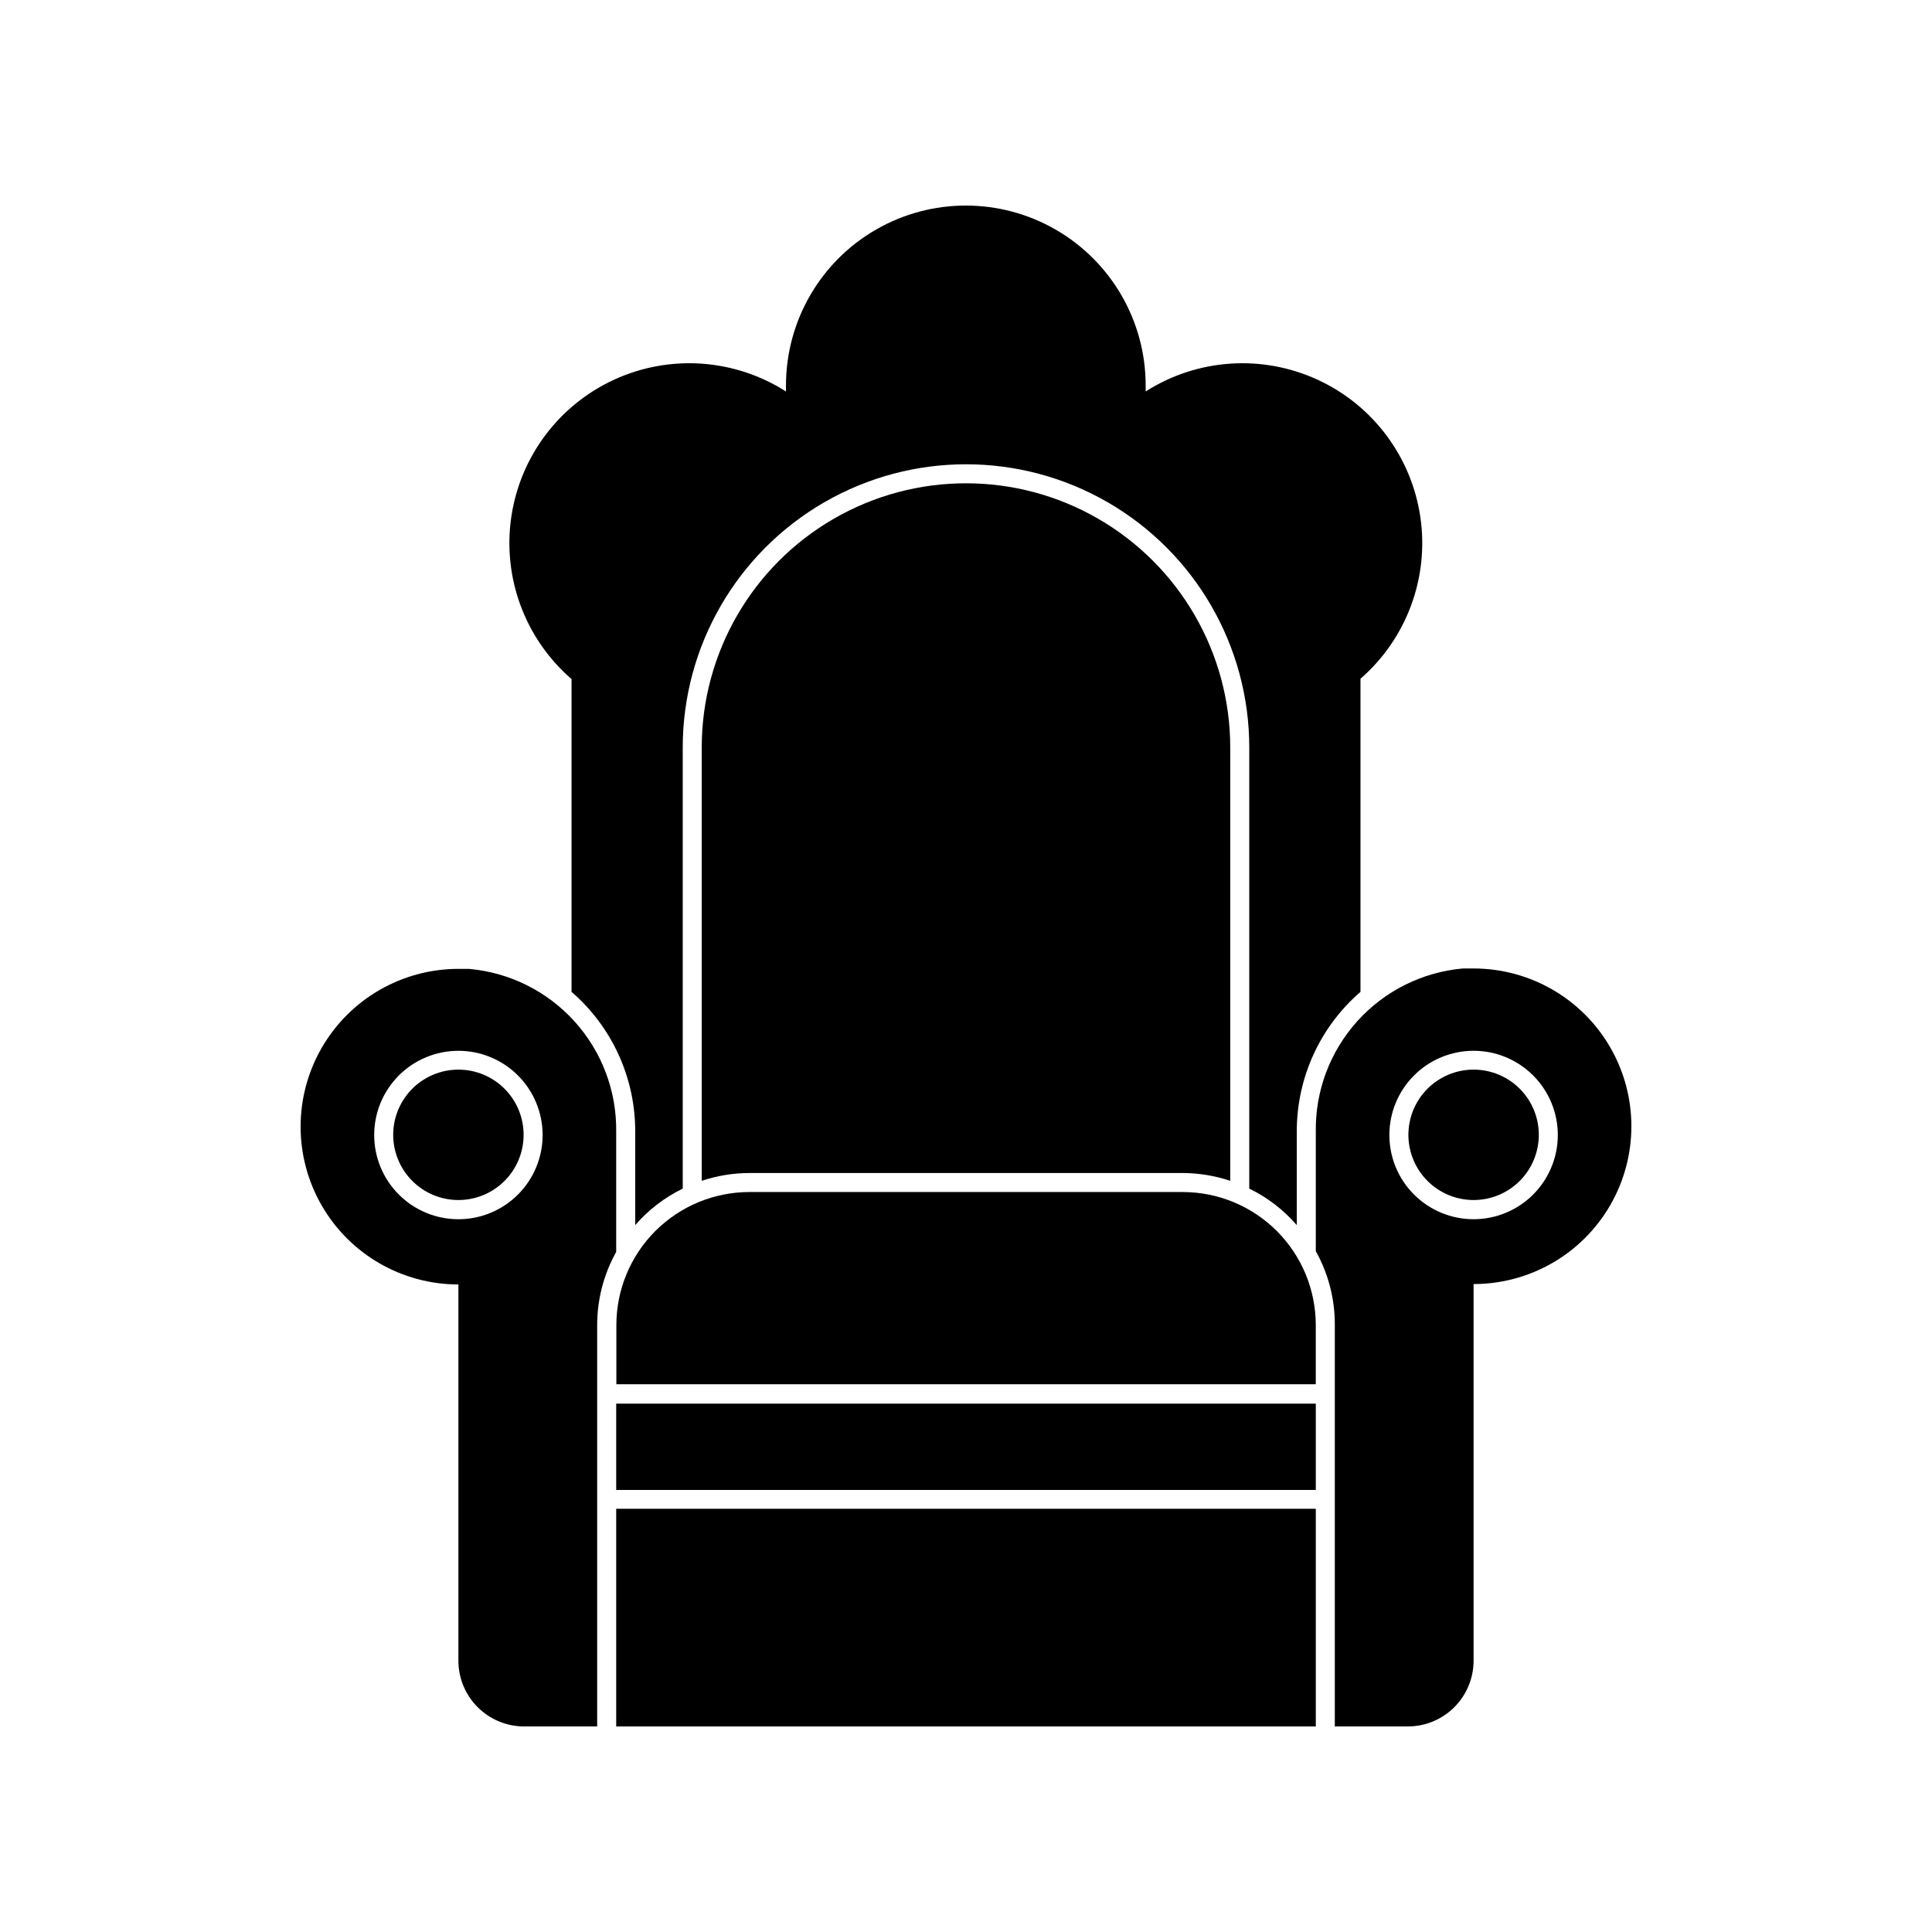
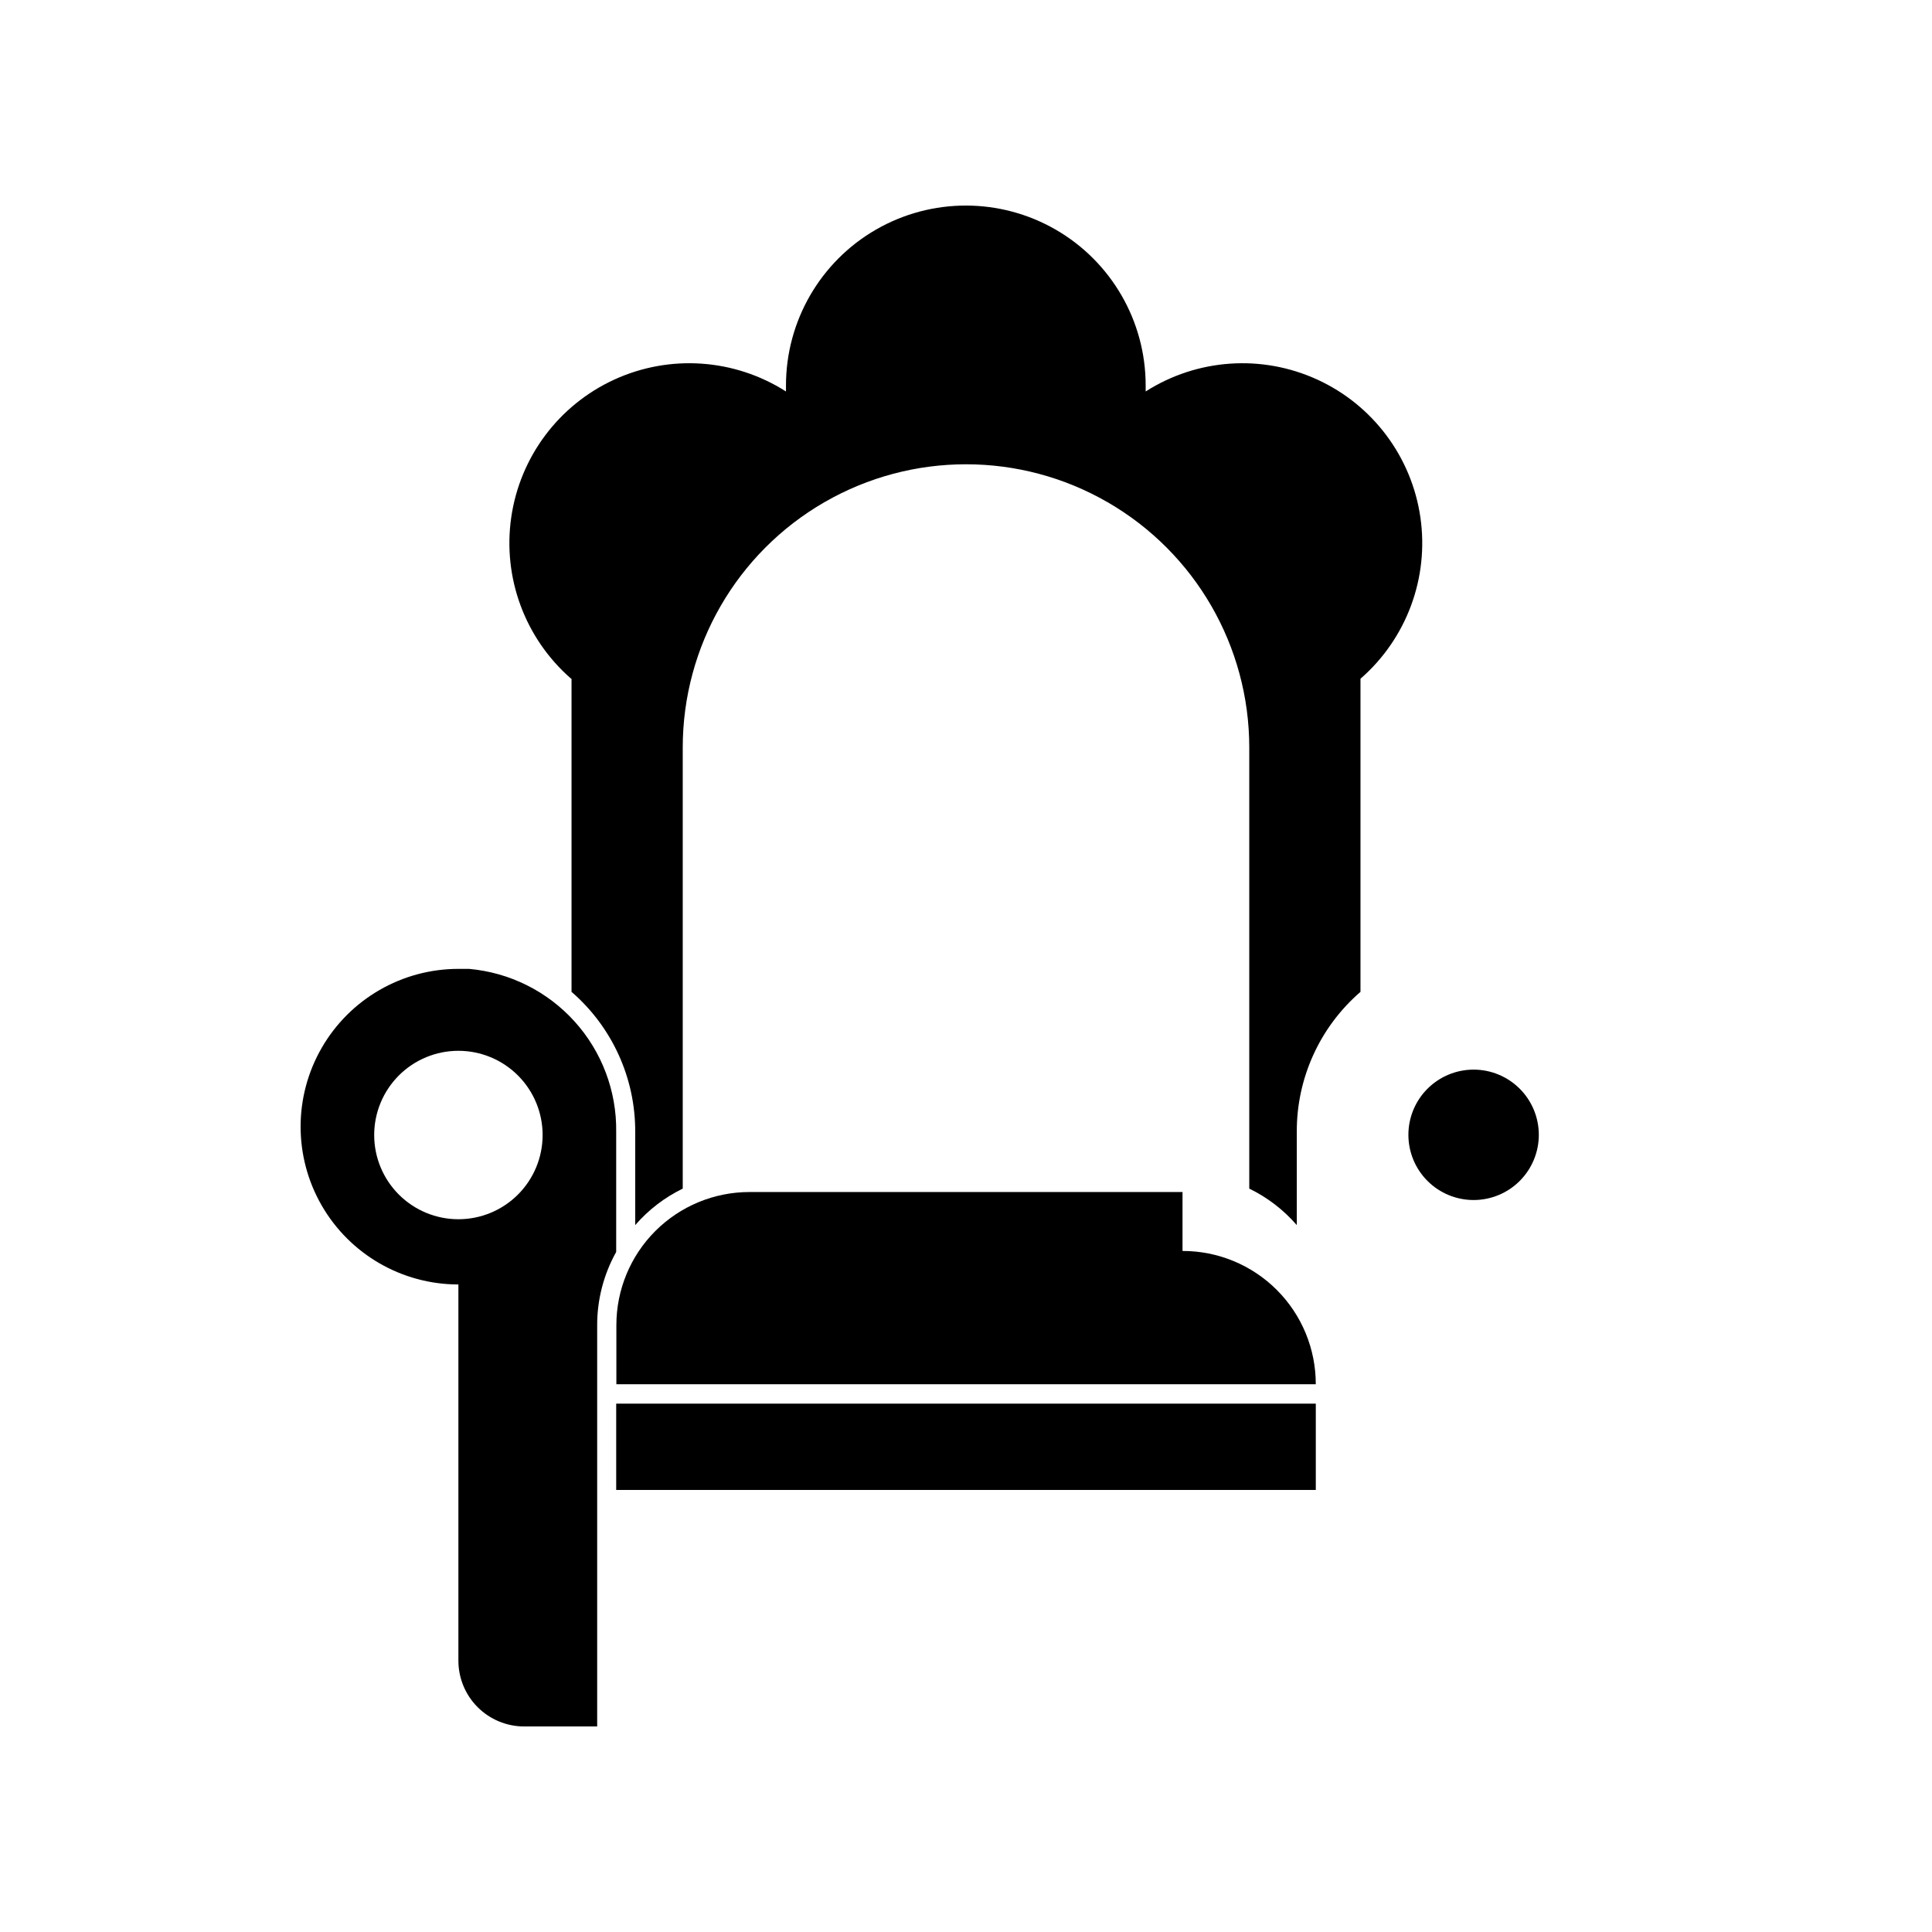
<svg xmlns="http://www.w3.org/2000/svg" fill="#000000" width="800px" height="800px" version="1.1" viewBox="144 144 512 512">
  <g>
    <path d="m295.46 323.87v82.98c10.762 9.309 16.926 22.852 16.879 37.078v24.738c3.5-4.043 7.785-7.332 12.594-9.672v-116.89c0-26.816 14.309-51.598 37.535-65.008 23.227-13.41 51.84-13.41 75.066 0 23.227 13.41 37.535 38.191 37.535 65.008v116.89c4.809 2.34 9.094 5.629 12.594 9.672v-24.738c-0.047-14.227 6.117-27.77 16.879-37.078v-82.98c12.211-10.629 18.191-26.727 15.879-42.75-2.309-16.023-12.598-29.777-27.312-36.523-14.715-6.746-31.852-5.559-45.496 3.148v-1.613 0.004c0-17.027-9.086-32.762-23.832-41.277-14.746-8.512-32.914-8.512-47.66 0-14.746 8.516-23.828 24.25-23.828 41.277v1.613-0.004c-13.648-8.707-30.781-9.895-45.5-3.148-14.715 6.746-25 20.5-27.312 36.523-2.309 16.023 3.672 32.121 15.879 42.75z" />
    <path d="m265.48 484.29v99.805c0 4.625 1.836 9.059 5.106 12.328 3.269 3.269 7.703 5.106 12.328 5.106h19.344v-106.3c-0.016-6.809 1.719-13.504 5.039-19.449v-31.84c0.145-10.789-3.793-21.23-11.027-29.238-7.231-8.008-17.219-12.984-27.969-13.938h-2.82c-14.938 0-28.742 7.969-36.215 20.91-7.469 12.938-7.469 28.875 0 41.812 7.473 12.941 21.277 20.91 36.215 20.91zm0-61.816c5.922 0 11.598 2.352 15.781 6.535 4.188 4.188 6.539 9.863 6.539 15.785 0 5.918-2.352 11.594-6.539 15.781-4.184 4.184-9.859 6.535-15.781 6.535-5.918 0-11.594-2.352-15.781-6.535-4.184-4.188-6.535-9.863-6.535-15.781 0-5.922 2.352-11.598 6.535-15.785 4.188-4.184 9.863-6.535 15.781-6.535z" />
-     <path d="m492.7 443.93v31.641c3.32 5.941 5.055 12.641 5.039 19.445v106.51h19.348-0.004c4.625 0 9.059-1.836 12.328-5.106 3.269-3.269 5.106-7.703 5.106-12.328v-99.805c14.941 0 28.746-7.969 36.215-20.906s7.469-28.879 0-41.816-21.273-20.91-36.215-20.91h-2.82c-10.766 0.953-20.77 5.945-28.004 13.977-7.234 8.027-11.16 18.496-10.992 29.301zm41.816-21.461c5.918 0 11.598 2.352 15.781 6.535 4.188 4.188 6.539 9.863 6.539 15.785 0 5.918-2.352 11.594-6.539 15.781-4.184 4.184-9.863 6.535-15.781 6.535s-11.598-2.352-15.781-6.535c-4.188-4.188-6.539-9.863-6.539-15.781 0-5.922 2.352-11.598 6.539-15.785 4.184-4.184 9.863-6.535 15.781-6.535z" />
-     <path d="m457.38 454.86c4.297 0.012 8.566 0.707 12.645 2.066v-114.82c0-25.02-13.348-48.137-35.016-60.645-21.664-12.512-48.359-12.512-70.027 0-21.668 12.508-35.016 35.625-35.016 60.645v114.82c4.078-1.359 8.348-2.055 12.645-2.066z" />
-     <path d="m307.3 543.84h185.4v57.688h-185.4z" />
    <path d="m307.3 515.98h185.4v22.871h-185.4z" />
-     <path d="m457.38 459.9h-114.77c-9.352 0-18.32 3.715-24.938 10.328-6.613 6.613-10.328 15.586-10.328 24.938v15.668h185.35v-15.617c0.012-9.371-3.703-18.363-10.328-24.988-6.629-6.625-15.617-10.344-24.988-10.328z" />
+     <path d="m457.38 459.9h-114.77c-9.352 0-18.32 3.715-24.938 10.328-6.613 6.613-10.328 15.586-10.328 24.938v15.668h185.35c0.012-9.371-3.703-18.363-10.328-24.988-6.629-6.625-15.617-10.344-24.988-10.328z" />
    <path d="m534.52 462.02c4.586 0 8.984-1.82 12.227-5.066 3.238-3.242 5.059-7.644 5.055-12.23s-1.832-8.98-5.078-12.219c-3.25-3.238-7.652-5.055-12.238-5.043-4.586 0.008-8.98 1.84-12.215 5.09s-5.043 7.656-5.031 12.242c0.016 4.574 1.84 8.953 5.078 12.184 3.242 3.231 7.629 5.043 12.203 5.043z" />
-     <path d="m265.48 462.02c4.586 0 8.984-1.82 12.227-5.066 3.242-3.242 5.059-7.644 5.055-12.23-0.004-4.586-1.832-8.98-5.078-12.219-3.25-3.238-7.648-5.055-12.234-5.043-4.586 0.008-8.98 1.84-12.219 5.09-3.234 3.25-5.043 7.656-5.031 12.242 0.016 4.574 1.84 8.953 5.082 12.184 3.238 3.231 7.625 5.043 12.199 5.043z" />
  </g>
</svg>